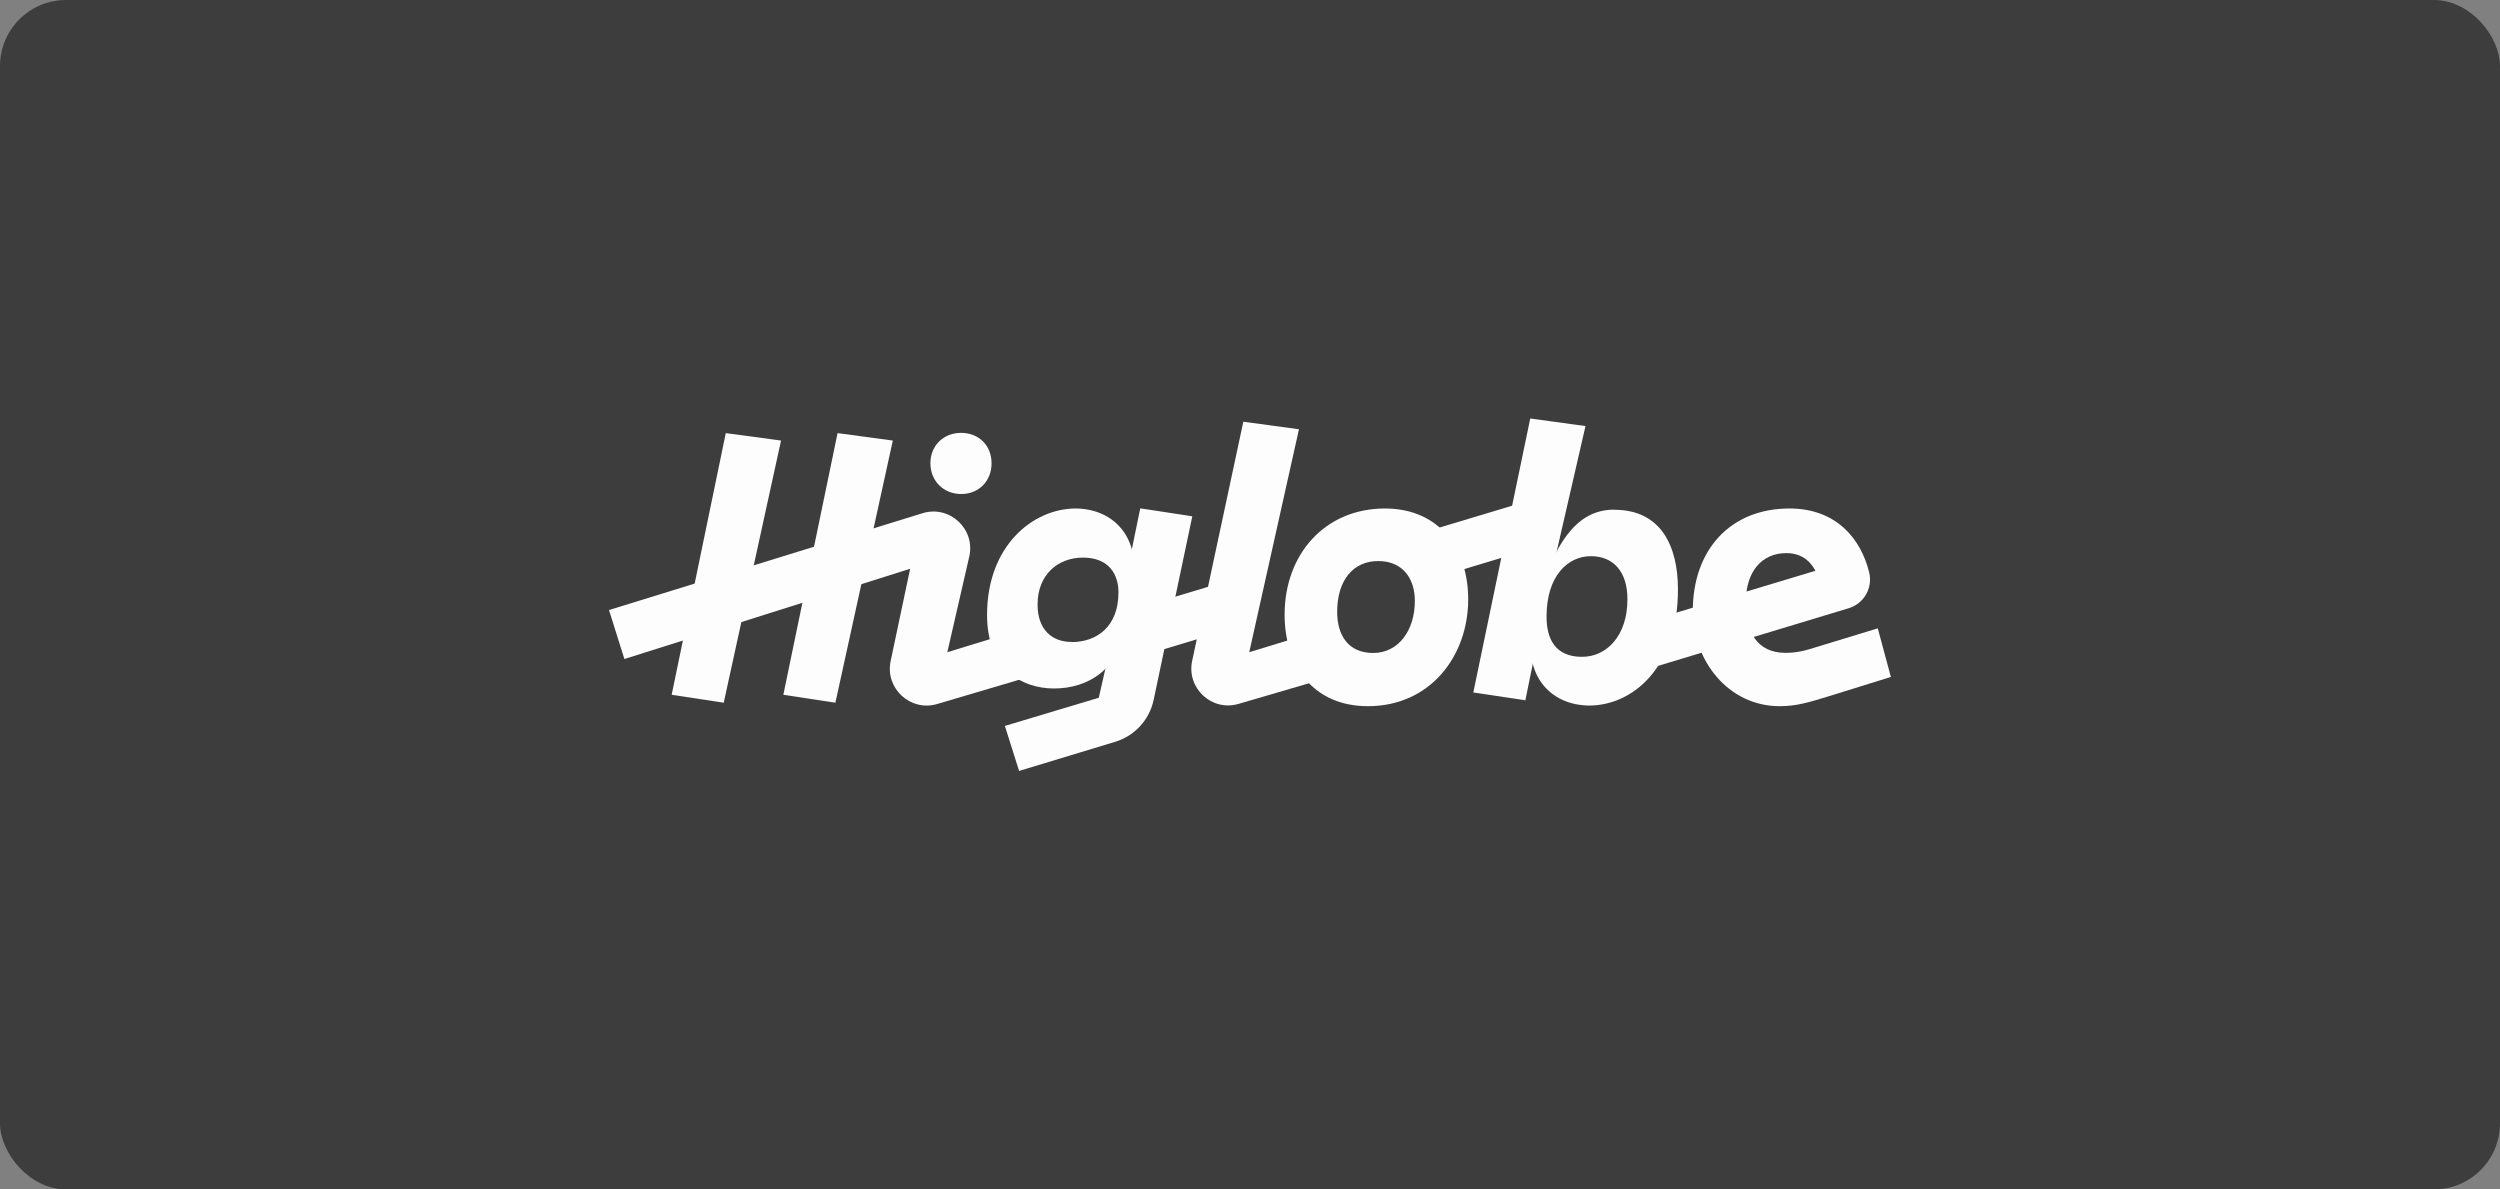
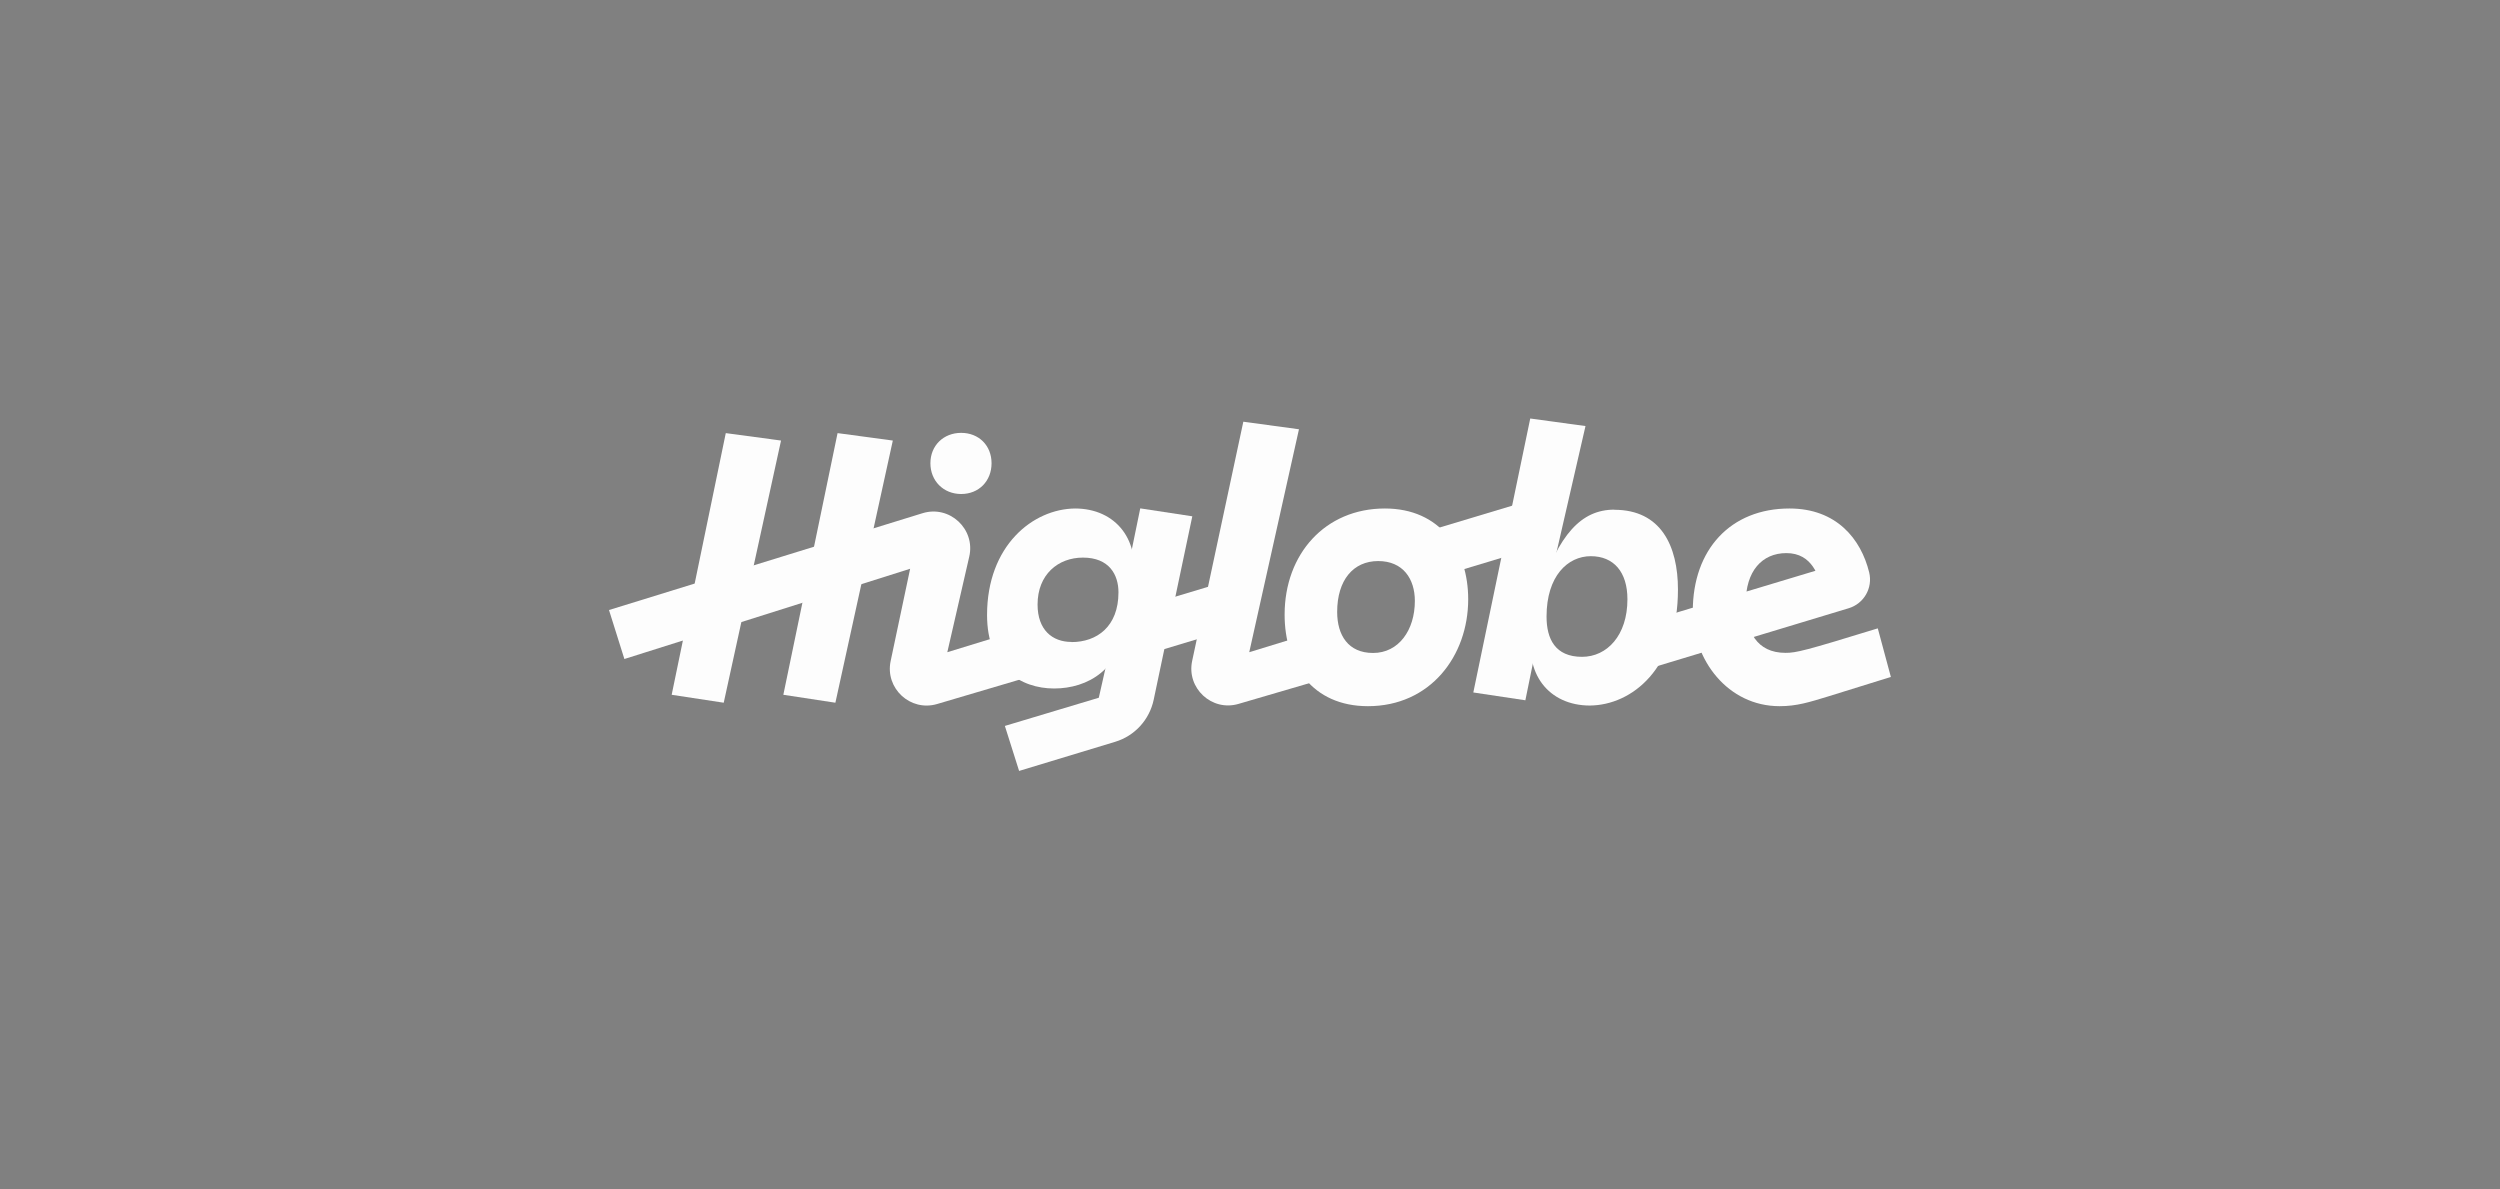
<svg xmlns="http://www.w3.org/2000/svg" width="227" height="108" viewBox="0 0 227 108" fill="none">
  <rect x="0" y="0" width="227" height="108" fill="#808080" stroke="none" />
-   <rect width="227" height="108" rx="6" fill="#3D3D3D" />
  <g clip-path="url(#clip0_485_1719)">
    <path d="M65.901 39.327L60.988 63.086L65.714 63.807L70.918 40.002L65.901 39.327Z" fill="#FDFDFD" />
    <path d="M76.051 39.327L71.127 63.086L75.853 63.807L81.068 40.002L76.051 39.327Z" fill="#FDFDFD" />
    <path d="M87.274 44.856C88.892 44.856 90.033 43.669 90.033 42.062C90.033 40.456 88.881 39.304 87.274 39.304C85.668 39.304 84.481 40.456 84.481 42.062C84.481 43.669 85.668 44.856 87.274 44.856Z" fill="#FDFDFD" />
    <path d="M92.43 57.253L86.016 59.221L88.007 50.548C88.589 48.034 86.214 45.834 83.758 46.602L55.297 55.391L56.694 59.838L82.641 51.643L80.871 60.024C80.347 62.503 82.664 64.645 85.097 63.923L93.362 61.479L92.43 57.253Z" fill="#FDFDFD" />
    <path d="M97.622 46.171C93.792 46.206 89.625 49.535 89.625 55.845C89.625 60.652 92.675 62.515 95.713 62.515C98.751 62.515 101.836 60.792 102.197 56.392L102.802 53.272C103.698 49.047 101.301 46.171 97.61 46.171H97.622ZM97.296 58.289C95.538 58.289 94.211 57.183 94.211 54.89C94.211 52.166 96.074 50.63 98.332 50.63C100.73 50.63 101.557 52.201 101.557 53.784C101.557 56.904 99.589 58.301 97.296 58.301V58.289Z" fill="#FDFDFD" />
    <path d="M92.534 70L101.253 67.357C103.034 66.822 104.373 65.355 104.757 63.527L108.261 46.881L103.535 46.16L102.277 52.283L99.519 64.47L101.172 62.934L91.242 65.914L92.534 70Z" fill="#FDFDFD" />
    <path d="M138.946 38L133.777 62.876L138.503 63.586L140.564 53.482L143.963 38.687L138.946 38Z" fill="#FDFDFD" />
-     <path d="M158.514 54.739C158.514 51.875 159.98 50.222 162.204 50.222C164.567 50.222 165.184 52.341 165.498 53.773L165.568 51.608L148.898 56.625L150.191 60.571L167.861 55.228C169.246 54.809 170.061 53.389 169.723 51.98C168.978 48.942 166.755 46.171 162.483 46.171C157.14 46.171 153.706 49.896 153.706 55.484C153.706 59.931 156.896 64.121 161.587 64.121C163.158 64.121 164.276 63.76 166.033 63.225L171.691 61.467L170.503 57.055L164.846 58.778C163.845 59.104 163.088 59.279 162.122 59.279C159.503 59.279 158.502 57.311 158.502 54.727" fill="#FDFDFD" />
+     <path d="M158.514 54.739C158.514 51.875 159.98 50.222 162.204 50.222C164.567 50.222 165.184 52.341 165.498 53.773L165.568 51.608L148.898 56.625L150.191 60.571L167.861 55.228C169.246 54.809 170.061 53.389 169.723 51.98C168.978 48.942 166.755 46.171 162.483 46.171C157.14 46.171 153.706 49.896 153.706 55.484C153.706 59.931 156.896 64.121 161.587 64.121C163.158 64.121 164.276 63.76 166.033 63.225L171.691 61.467L170.503 57.055C163.845 59.104 163.088 59.279 162.122 59.279C159.503 59.279 158.502 57.311 158.502 54.727" fill="#FDFDFD" />
    <path d="M113.255 60.012L117.946 38.978L112.894 38.291L108.25 60.001C107.714 62.48 110.031 64.634 112.464 63.912L120.775 61.479L119.844 57.254L112.708 59.442L113.244 60.012H113.255Z" fill="#FDFDFD" />
    <path d="M125.746 46.171C120.333 46.171 116.643 50.292 116.643 55.81C116.643 60.361 119.157 64.121 124.209 64.121C129.866 64.121 133.312 59.57 133.312 54.413C133.312 49.966 130.798 46.171 125.746 46.171ZM124.675 59.29C122.416 59.29 121.415 57.672 121.415 55.565C121.415 52.667 122.882 50.944 125.14 50.944C127.398 50.944 128.469 52.562 128.469 54.564C128.469 57.218 127.003 59.29 124.675 59.29Z" fill="#FDFDFD" />
    <path d="M129.412 48.29L130.274 52.48L140.843 49.291L140.133 45.065L129.412 48.29Z" fill="#FDFDFD" />
    <path d="M101.801 55.658L102.662 59.861L113.232 56.671L112.51 52.434L101.801 55.658Z" fill="#FDFDFD" />
    <path d="M146.584 46.276C143.569 46.276 141.532 48.535 139.774 53.843L139.169 56.962C138.272 61.188 140.67 64.063 144.36 64.063C148.19 64.028 152.358 60.699 152.358 53.529C152.358 49.582 150.821 46.288 146.584 46.288V46.276ZM143.65 59.64C141.218 59.64 140.426 58.022 140.426 55.985C140.426 52.295 142.358 50.502 144.442 50.502C146.526 50.502 147.771 51.934 147.771 54.413C147.771 57.707 145.909 59.64 143.65 59.64Z" fill="#FDFDFD" />
  </g>
  <defs>
    <clipPath id="clip0_485_1719">
      <rect width="116.406" height="32" fill="white" transform="translate(55.297 38)" />
    </clipPath>
  </defs>
</svg>